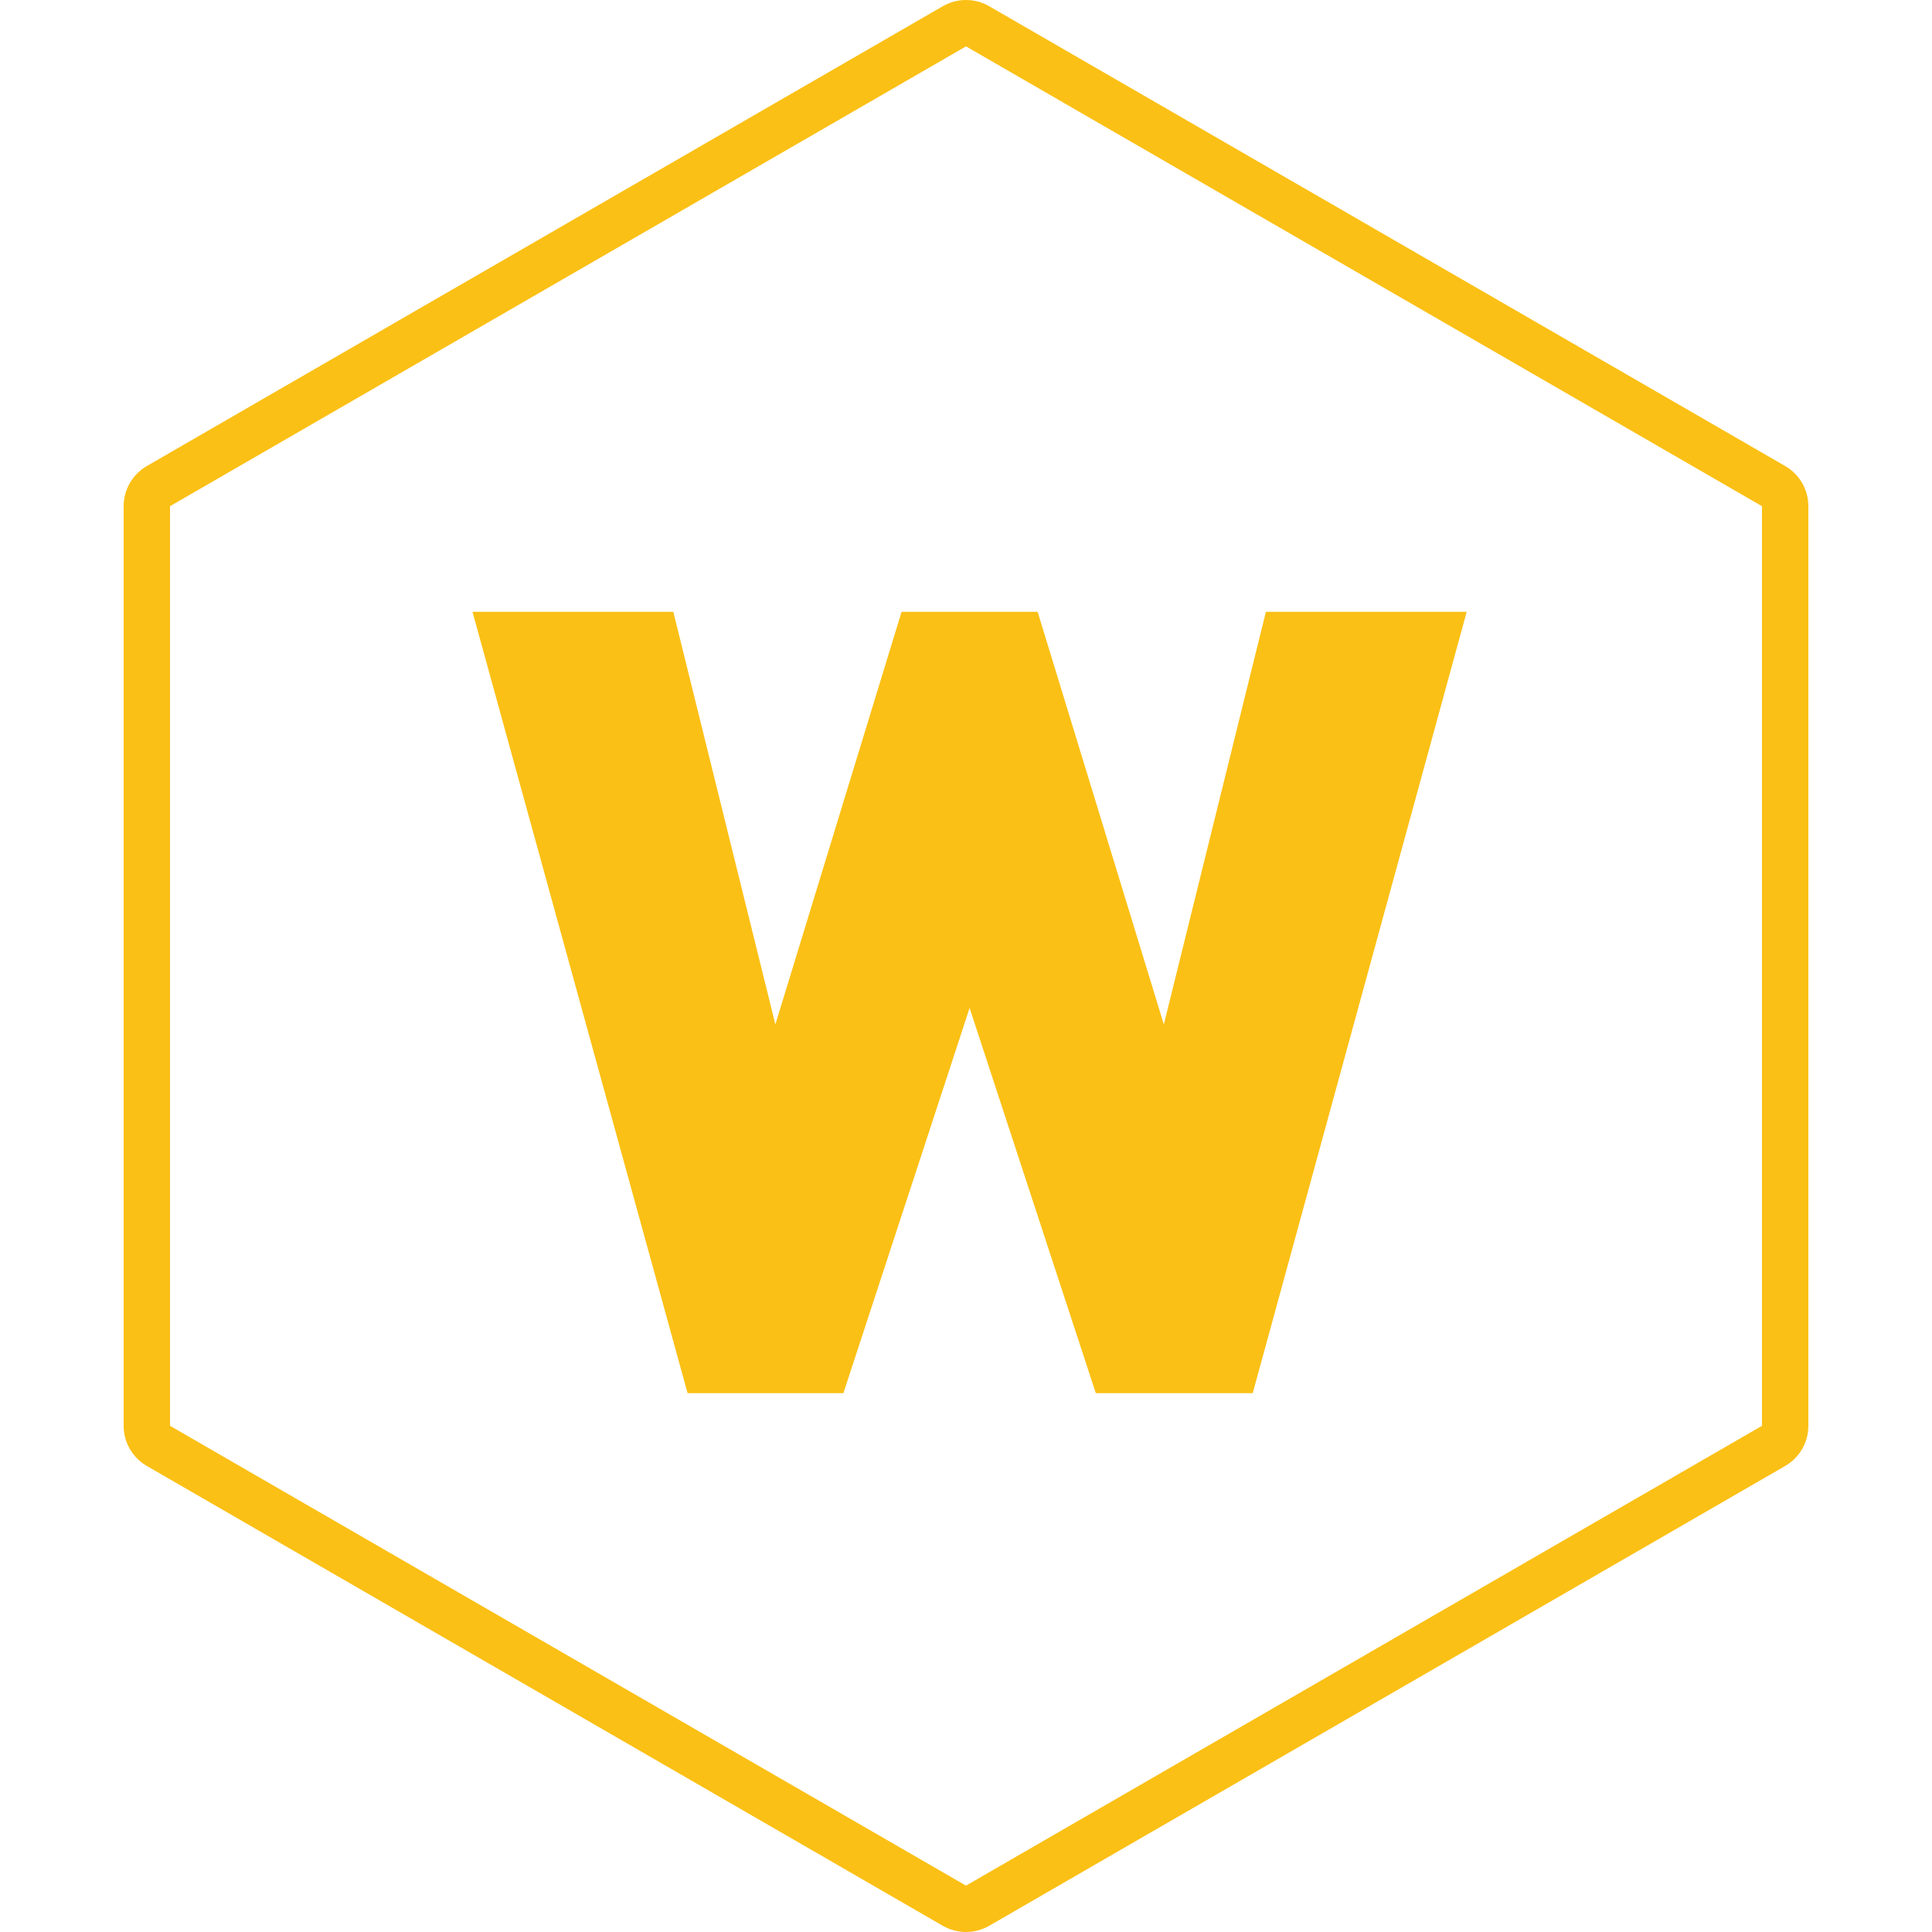
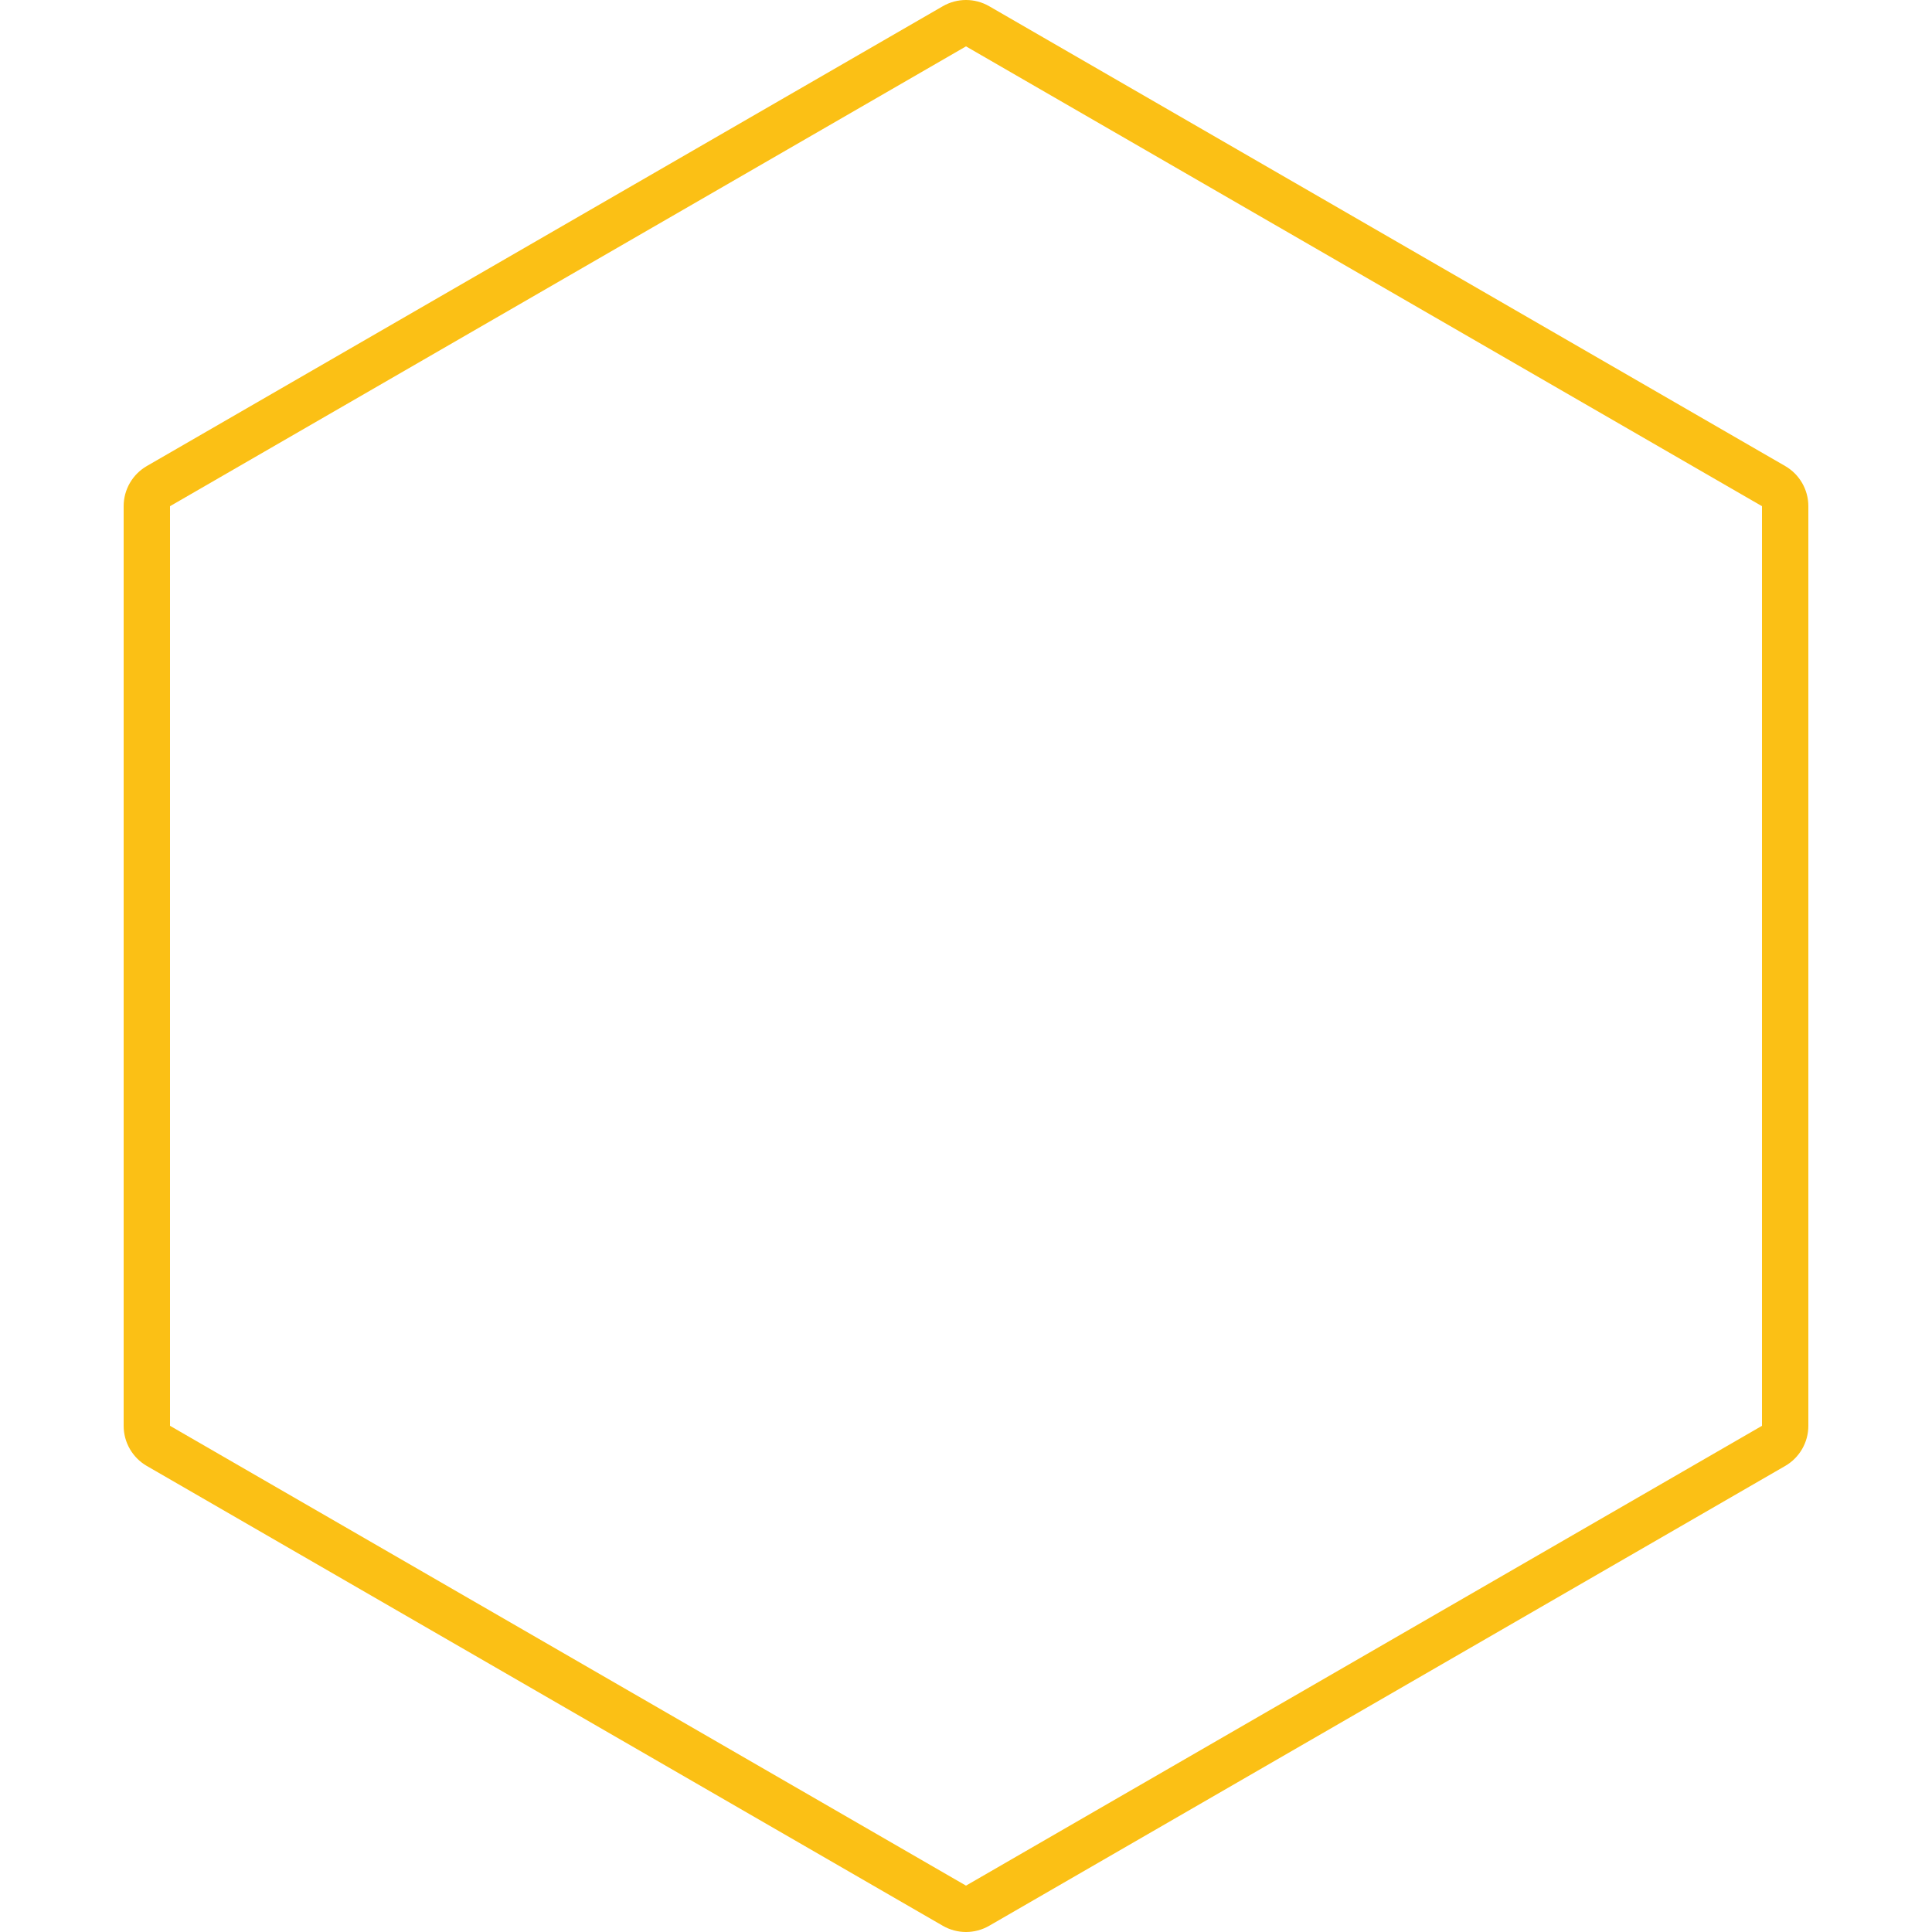
<svg xmlns="http://www.w3.org/2000/svg" version="1.1" id="Layer_1" x="0px" y="0px" width="250px" height="250px" viewBox="0 0 250 250" enable-background="new 0 0 250 250" xml:space="preserve">
  <path fill="#FBC015" d="M125,6l103,59.5v119L125,244L22,184.5v-119L125,6 M125,0c-1.036,0-2.073,0.268-3.001,0.805l-103,59.5  C17.143,61.377,16,63.357,16,65.5v119c0,2.143,1.143,4.123,2.999,5.195l103,59.5c0.928,0.536,1.965,0.805,3.001,0.805  s2.073-0.268,3.001-0.805l103-59.5c1.856-1.072,2.999-3.052,2.999-5.195v-119c0-2.143-1.143-4.123-2.999-5.195l-103-59.5  C127.073,0.268,126.036,0,125,0L125,0z" />
  <g enable-background="new    ">
-     <path fill="#FBC015" d="M162.102,180.273h-20.306l-16.33-49.842l-16.33,49.842H88.972L61.141,79.17h25.986l13.206,53.392   l16.33-53.392h17.607l16.33,53.392l13.206-53.392h25.985L162.102,180.273z" />
-   </g>
+     </g>
</svg>